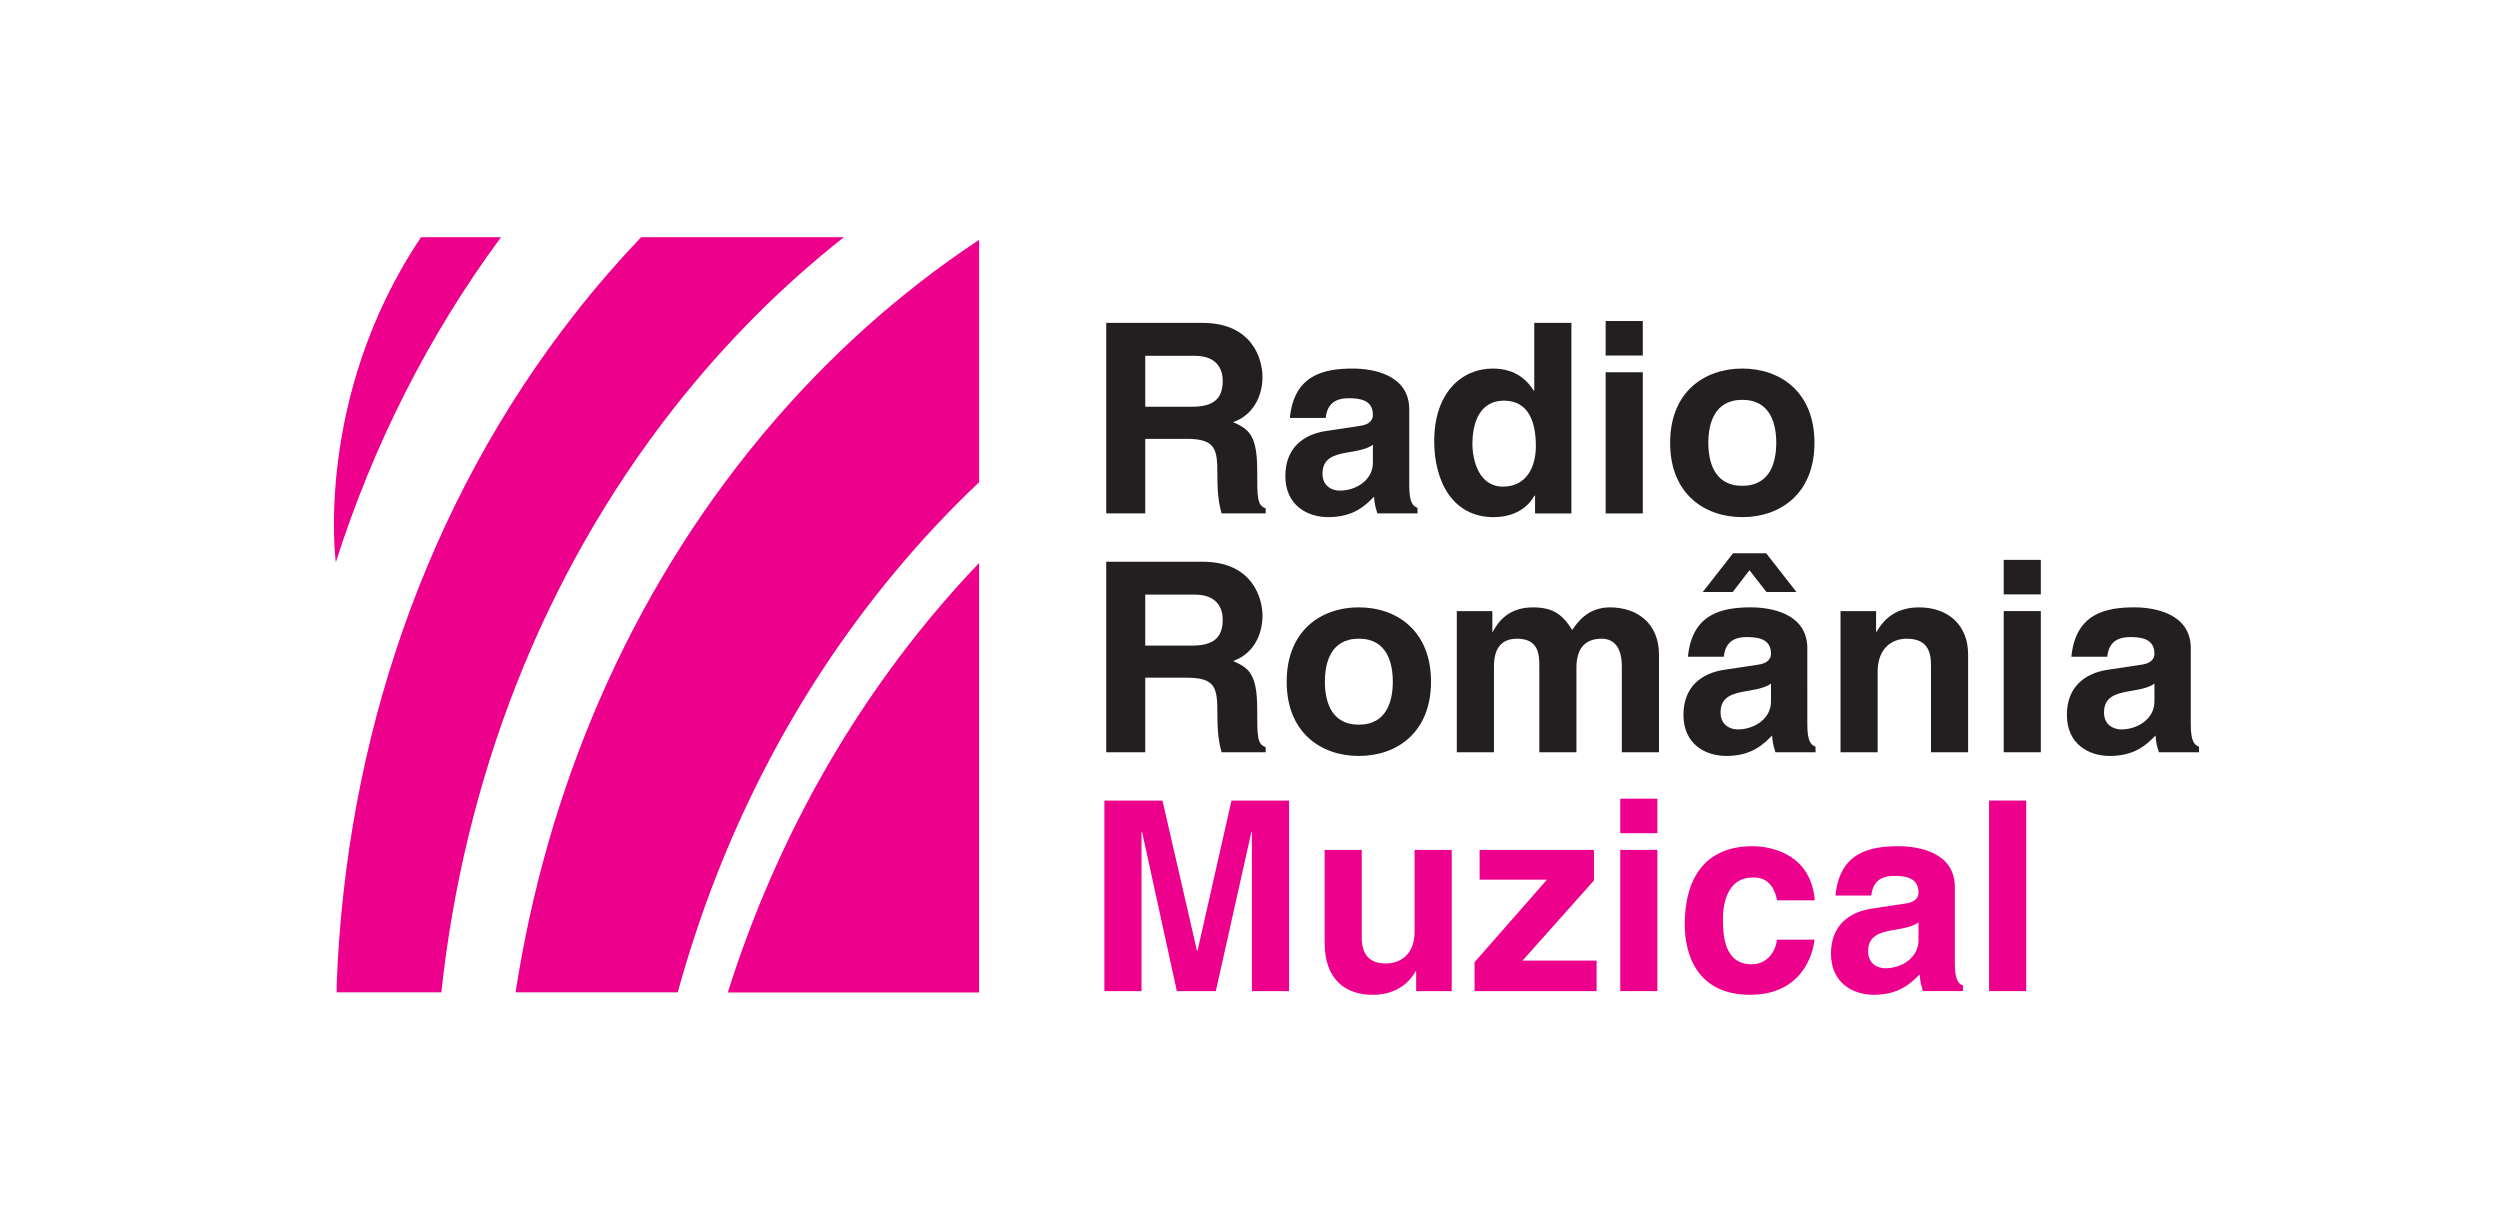
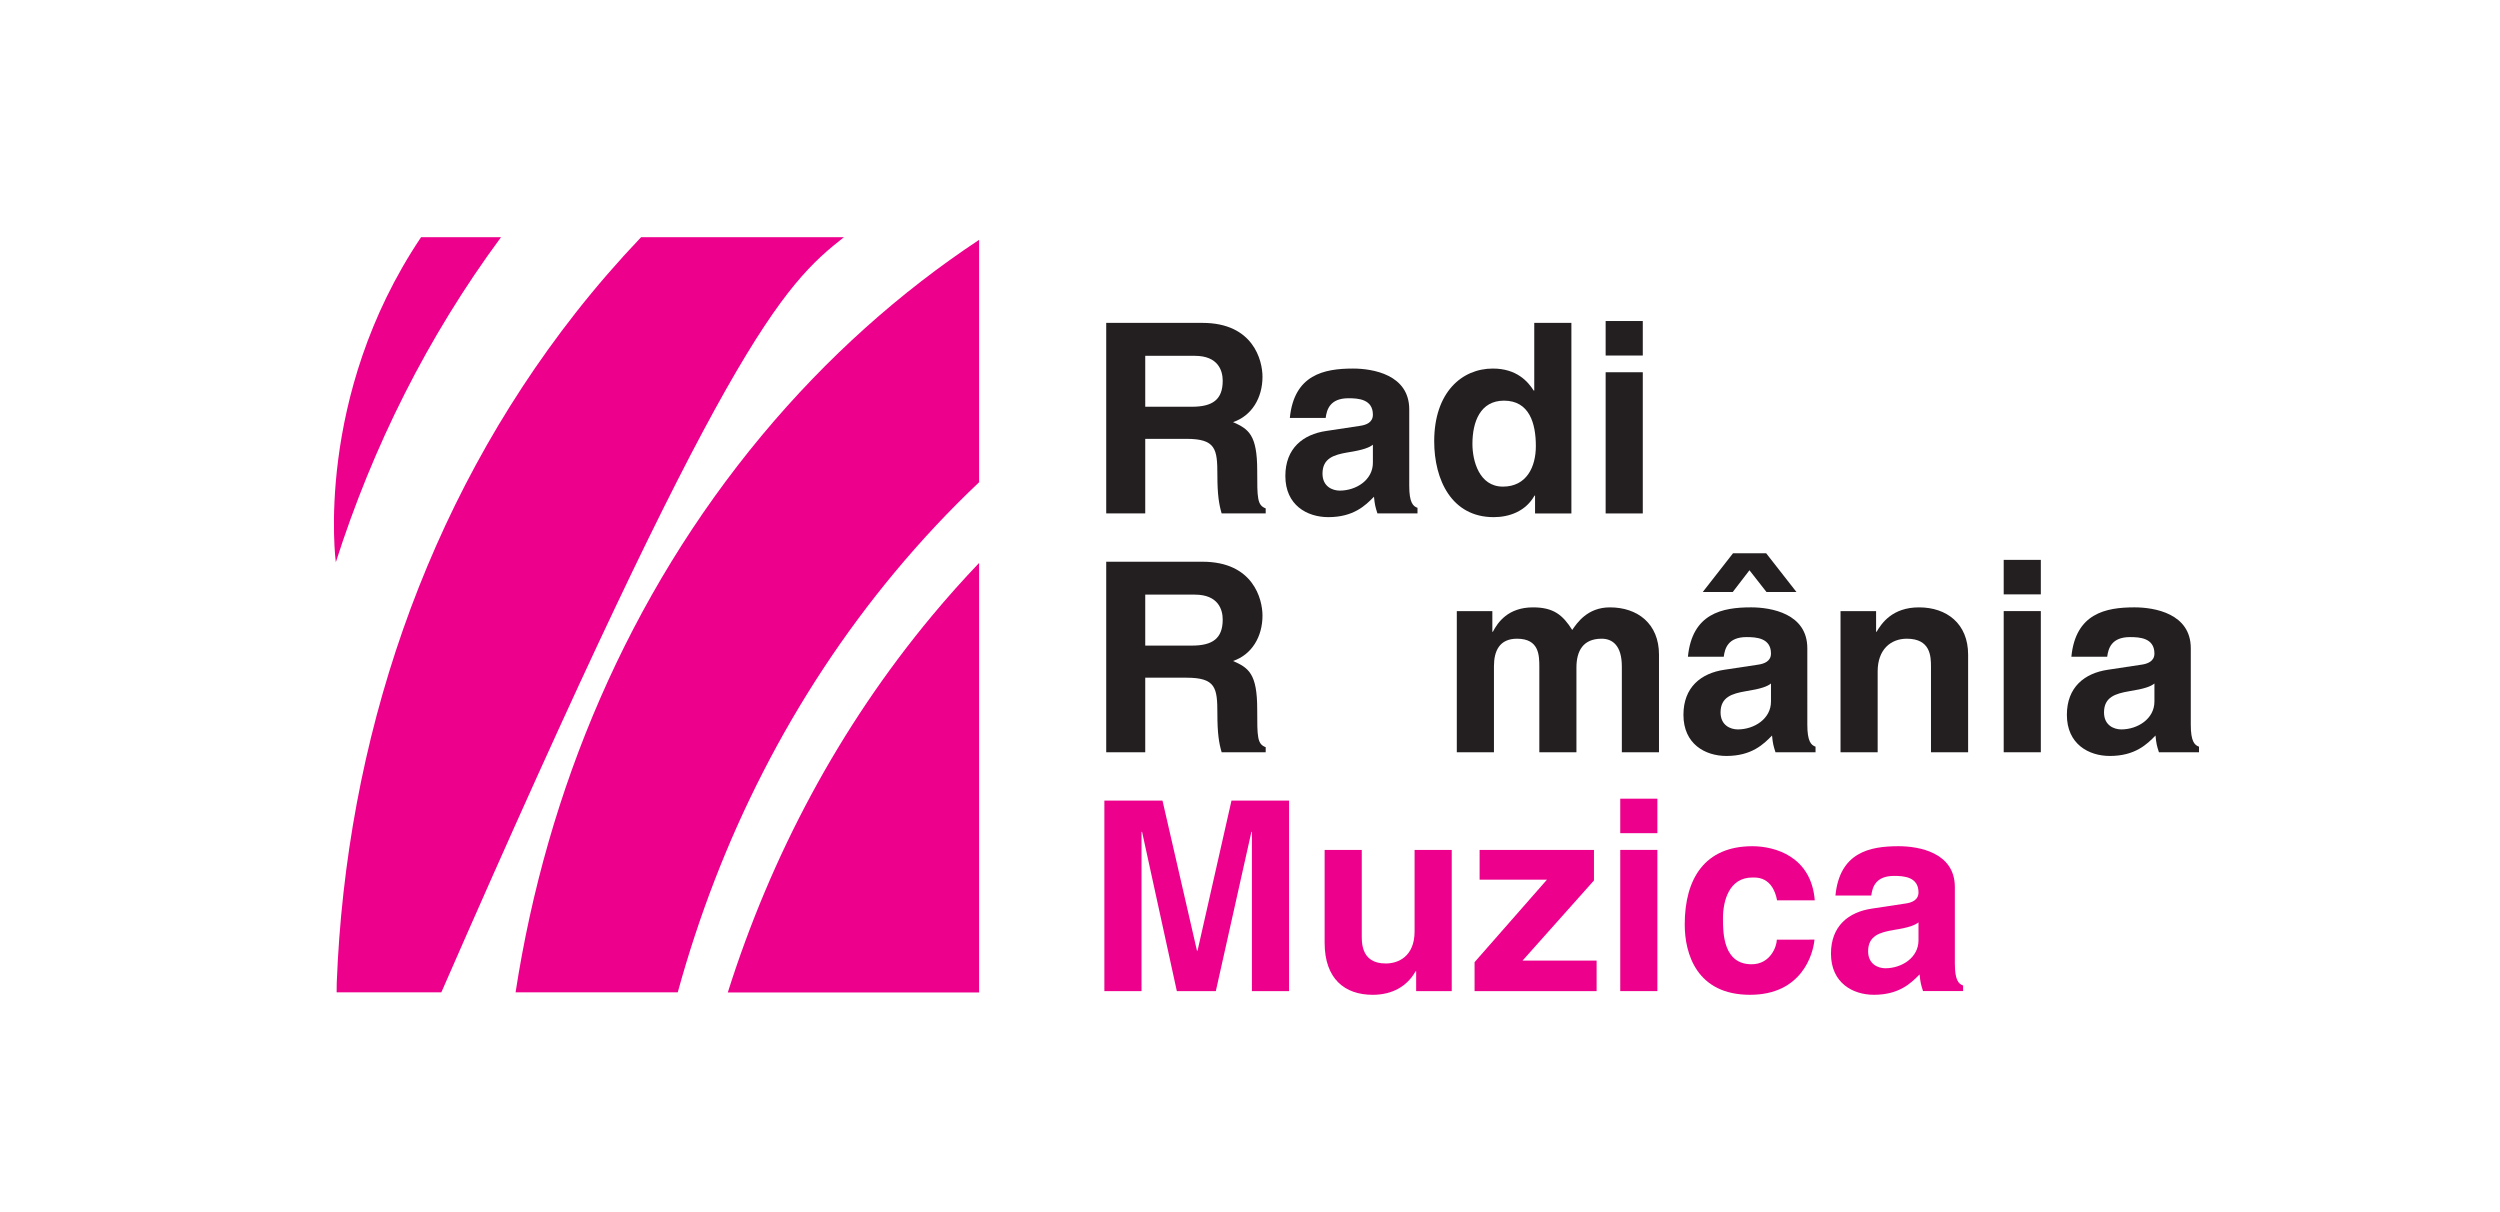
<svg xmlns="http://www.w3.org/2000/svg" xmlns:ns1="http://www.inkscape.org/namespaces/inkscape" xmlns:ns2="http://sodipodi.sourceforge.net/DTD/sodipodi-0.dtd" width="330mm" height="160mm" viewBox="0 0 1169.291 566.929" id="svg2" version="1.1" ns1:version="0.92.2 (5c3e80d, 2017-08-06)" ns2:docname="rrm-logo.svg" ns1:export-filename="E:\www\__srr-brand\rrm-logo.png" ns1:export-xdpi="300.03751" ns1:export-ydpi="300.03751">
  <defs id="defs4">
    <clipPath id="clipPath3350" clipPathUnits="userSpaceOnUse">
      <path ns1:connector-curvature="0" id="path3352" d="M 0,600 H 1024 V 0 H 0 Z" />
    </clipPath>
    <clipPath id="clipPath3395" clipPathUnits="userSpaceOnUse">
      <path ns1:connector-curvature="0" id="path3397" d="M 0,841.89 H 1190.551 V 0 H 0 Z" />
    </clipPath>
  </defs>
  <ns2:namedview id="base" pagecolor="#ffffff" bordercolor="#666666" borderopacity="1.0" ns1:pageopacity="0.0" ns1:pageshadow="2" ns1:zoom="0.35" ns1:cx="278.59252" ns1:cy="520" ns1:document-units="px" ns1:current-layer="layer1" showgrid="false" ns1:window-width="1280" ns1:window-height="967" ns1:window-x="-4" ns1:window-y="-4" ns1:window-maximized="1" units="mm" />
  <g ns1:label="Layer 1" ns1:groupmode="layer" id="layer1" transform="translate(0,-485.433)">
    <g id="g3669">
      <g transform="matrix(1.085,0,0,-1.085,557.484,675.673)" id="g3399">
        <path ns1:connector-curvature="0" id="path3401" style="fill:#231f20;fill-opacity:1;fill-rule:nonzero;stroke:none" d="m 0,0 c 8.926,0 13.272,3.083 13.272,11.203 0,4.357 -1.952,10.747 -12.02,10.747 H -20.125 V 0 Z m -36.946,36.147 h 41.52 c 21.852,0 25.846,-16.141 25.846,-23.221 0,-9.04 -4.573,-16.813 -12.692,-19.556 6.736,-2.974 10.414,-5.501 10.414,-20.822 0,-12.003 0,-14.981 3.658,-16.361 v -2.175 H 12.809 c -1.143,3.903 -1.837,8.128 -1.837,16.593 0,11.199 -0.679,15.557 -13.368,15.557 h -17.729 v -32.15 h -16.821 z" />
      </g>
      <g transform="matrix(1.085,0,0,-1.085,642.127,693.428)" id="g3403">
        <path ns1:connector-curvature="0" id="path3405" style="fill:#231f20;fill-opacity:1;fill-rule:nonzero;stroke:none" d="m 0,0 c -1.592,-1.251 -4.221,-2.288 -10.865,-3.322 -5.94,-1.016 -10.862,-2.508 -10.862,-9.153 0,-5.59 4.345,-7.316 7.425,-7.316 C -7.2,-19.791 0,-15.214 0,-7.769 Z m 15.669,-17.72 c 0,-7.209 1.604,-8.804 3.56,-9.496 v -2.411 H 1.952 c -0.915,2.867 -1.145,3.794 -1.488,7.205 -3.66,-3.774 -8.807,-8.804 -19.675,-8.804 -9.153,0 -18.528,5.154 -18.528,17.739 0,11.892 7.546,17.957 17.728,19.425 l 14.41,2.179 C -3.078,8.464 0,9.497 0,12.929 c 0,6.754 -6.412,7.098 -10.522,7.098 -7.999,0 -9.38,-4.918 -9.832,-8.48 h -15.45 c 1.839,18.647 14.769,21.278 27.224,21.278 8.58,0 24.249,-2.631 24.249,-17.608 z" />
      </g>
      <g transform="matrix(1.085,0,0,-1.085,702.948,713.031)" id="g3407">
        <path ns1:connector-curvature="0" id="path3409" style="fill:#231f20;fill-opacity:1;fill-rule:nonzero;stroke:none" d="m 0,0 c 10.175,0 14.19,8.461 14.19,17.486 0,9.73 -2.752,19.57 -13.736,19.57 -10.177,0 -13.608,-9.043 -13.608,-18.647 C -13.154,11.201 -10.293,0 0,0 M 29.51,-11.563 H 13.845 v 7.677 h -0.237 c -3.885,-6.864 -10.977,-9.275 -17.622,-9.275 -18.063,0 -25.616,16.012 -25.616,32.714 0,21.047 11.9,31.337 25.274,31.337 10.302,0 15.111,-5.59 17.626,-9.495 h 0.23 v 29.178 h 16.01 z" />
      </g>
      <path ns1:connector-curvature="0" id="path3411" style="fill:#231f20;fill-opacity:1;fill-rule:nonzero;stroke:none" d="m 768.358,725.579 h -17.374 v -66.041 h 17.374 z m 0,-73.86 h -17.374 v -16.14 h 17.374 z" />
      <g transform="matrix(1.085,0,0,-1.085,814.902,672.446)" id="g3413">
-         <path ns1:connector-curvature="0" id="path3415" style="fill:#231f20;fill-opacity:1;fill-rule:nonzero;stroke:none" d="m 0,0 c -12.357,0 -14.638,-10.747 -14.638,-18.535 0,-7.773 2.281,-18.519 14.638,-18.519 12.363,0 14.633,10.746 14.633,18.519 C 14.633,-10.747 12.363,0 0,0 m 0,-50.56 c -16.354,0 -31.111,10.075 -31.111,32.025 0,21.966 14.757,32.026 31.111,32.026 16.348,0 31.108,-10.06 31.108,-32.026 0,-21.95 -14.76,-32.025 -31.108,-32.025" />
-       </g>
+         </g>
      <g transform="matrix(1.085,0,0,-1.085,557.484,787.388)" id="g3417">
        <path ns1:connector-curvature="0" id="path3419" style="fill:#231f20;fill-opacity:1;fill-rule:nonzero;stroke:none" d="m 0,0 c 8.926,0 13.272,3.105 13.272,11.218 0,4.342 -1.952,10.751 -12.02,10.751 H -20.125 V 0 Z m -36.946,36.151 h 41.52 c 21.852,0 25.846,-16.126 25.846,-23.226 0,-9.039 -4.573,-16.813 -12.692,-19.556 6.736,-2.974 10.414,-5.476 10.414,-20.803 0,-12.017 0,-14.997 3.658,-16.359 v -2.18 H 12.809 c -1.143,3.886 -1.837,8.117 -1.837,16.597 0,11.202 -0.679,15.541 -13.368,15.541 h -17.729 v -32.138 h -16.821 z" />
      </g>
      <g transform="matrix(1.085,0,0,-1.085,635.546,784.157)" id="g3421">
-         <path ns1:connector-curvature="0" id="path3423" style="fill:#231f20;fill-opacity:1;fill-rule:nonzero;stroke:none" d="m 0,0 c -12.354,0 -14.626,-10.751 -14.626,-18.521 0,-7.788 2.272,-18.539 14.626,-18.539 12.361,0 14.643,10.751 14.643,18.539 C 14.643,-10.751 12.361,0 0,0 m 0,-50.55 c -16.341,0 -31.102,10.059 -31.102,32.029 0,21.951 14.761,32.03 31.102,32.03 16.357,0 31.118,-10.079 31.118,-32.03 C 31.118,-40.491 16.357,-50.55 0,-50.55" />
-       </g>
+         </g>
      <g transform="matrix(1.085,0,0,-1.085,775.938,837.277)" id="g3425">
        <path ns1:connector-curvature="0" id="path3427" style="fill:#231f20;fill-opacity:1;fill-rule:nonzero;stroke:none" d="m 0,0 h -16.013 v 36.947 c 0,9.026 -4.008,12.003 -8.698,12.003 -8.01,0 -10.878,-5.25 -10.878,-12.474 V 0 h -15.995 v 36.603 c 0,5.138 0,12.347 -9.622,12.347 -7.546,0 -9.94,-5.25 -9.94,-11.894 V 0 h -16.012 v 60.842 h 15.321 v -8.913 h 0.225 c 2.068,4.009 6.531,10.53 17.285,10.53 8.801,0 12.804,-3.212 16.924,-9.735 2.06,2.978 6.507,9.735 16.239,9.735 C -9.269,62.459 0,55.467 0,42.085 Z" />
      </g>
      <g transform="matrix(1.085,0,0,-1.085,828.319,805.122)" id="g3429">
        <path ns1:connector-curvature="0" id="path3431" style="fill:#231f20;fill-opacity:1;fill-rule:nonzero;stroke:none" d="m 0,0 c -1.609,-1.269 -4.235,-2.287 -10.883,-3.322 -5.938,-1.035 -10.855,-2.523 -10.855,-9.149 0,-5.61 4.337,-7.316 7.425,-7.316 7.096,0 14.313,4.574 14.313,12 z M 10.97,39.453 H -1.949 l -7.334,9.37 -7.197,-9.37 h -12.928 l 13.033,16.686 h 14.302 z m 4.695,-57.193 c 0,-7.205 1.602,-8.8 3.542,-9.496 v -2.395 H 1.938 c -0.925,2.87 -1.145,3.779 -1.486,7.208 -3.658,-3.777 -8.805,-8.807 -19.671,-8.807 -9.15,0 -18.52,5.141 -18.52,17.722 0,11.892 7.541,17.958 17.716,19.445 L -5.604,8.116 C -3.1,8.459 0,9.496 0,12.91 c 0,6.752 -6.412,7.102 -10.534,7.102 -8.003,0 -9.37,-4.922 -9.82,-8.462 h -15.455 c 1.837,18.645 14.751,21.279 27.229,21.279 8.58,0 24.245,-2.634 24.245,-17.632 z" />
      </g>
      <g transform="matrix(1.085,0,0,-1.085,920.522,837.277)" id="g3433">
        <path ns1:connector-curvature="0" id="path3435" style="fill:#231f20;fill-opacity:1;fill-rule:nonzero;stroke:none" d="m 0,0 h -16.008 v 36.947 c 0,4.451 -0.234,12.003 -10.407,12.003 -7.084,0 -12.581,-4.794 -12.581,-14.074 V 0 h -16.008 v 60.842 h 15.331 v -8.913 h 0.213 c 2.18,3.666 6.754,10.53 18.308,10.53 C -9.26,62.459 0,55.467 0,42.085 Z" />
      </g>
      <path ns1:connector-curvature="0" id="path3437" style="fill:#231f20;fill-opacity:1;fill-rule:nonzero;stroke:none" d="m 954.527,837.277 h -17.364 v -66.025 h 17.364 z m 0,-73.847 h -17.364 v -16.136 h 17.364 z" />
      <g transform="matrix(1.085,0,0,-1.085,1007.66,805.122)" id="g3439">
        <path ns1:connector-curvature="0" id="path3441" style="fill:#231f20;fill-opacity:1;fill-rule:nonzero;stroke:none" d="m 0,0 c -1.6,-1.269 -4.23,-2.287 -10.865,-3.322 -5.961,-1.035 -10.868,-2.523 -10.868,-9.149 0,-5.61 4.353,-7.316 7.436,-7.316 7.09,0 14.297,4.574 14.297,12 z m 15.672,-17.74 c 0,-7.205 1.592,-8.8 3.547,-9.496 v -2.395 H 1.942 c -0.929,2.87 -1.142,3.779 -1.478,7.208 -3.67,-3.777 -8.817,-8.807 -19.683,-8.807 -9.15,0 -18.52,5.141 -18.52,17.722 0,11.892 7.549,17.958 17.72,19.445 l 14.42,2.179 C -3.095,8.459 0,9.496 0,12.91 c 0,6.752 -6.412,7.102 -10.521,7.102 -8.004,0 -9.378,-4.922 -9.838,-8.462 h -15.442 c 1.829,18.645 14.756,21.279 27.219,21.279 8.582,0 24.254,-2.634 24.254,-17.632 z" />
      </g>
      <g transform="matrix(1.085,0,0,-1.085,602.909,948.992)" id="g3443">
        <path ns1:connector-curvature="0" id="path3445" style="fill:#ec008c;fill-opacity:1;fill-rule:nonzero;stroke:none" d="m 0,0 h -16.012 v 68.633 h -0.219 L -31.565,0 H -48.37 l -14.985,68.633 h -0.237 V 0 h -16.017 v 82.122 h 25.051 l 14.87,-64.724 h 0.234 l 14.642,64.724 H 0 Z" />
      </g>
      <g transform="matrix(1.085,0,0,-1.085,678.999,948.992)" id="g3447">
        <path ns1:connector-curvature="0" id="path3449" style="fill:#ec008c;fill-opacity:1;fill-rule:nonzero;stroke:none" d="m 0,0 h -15.334 v 8.592 h -0.222 c -3.671,-6.522 -10.061,-10.185 -18.52,-10.185 -12.012,0 -20.715,6.863 -20.715,22.423 v 40.029 h 16.008 V 23.118 c 0,-9.389 5.487,-11.207 10.404,-11.207 5.265,0 12.366,2.963 12.366,13.831 V 60.859 H 0 Z" />
      </g>
      <g transform="matrix(1.085,0,0,-1.085,712.128,934.707)" id="g3451">
        <path ns1:connector-curvature="0" id="path3453" style="fill:#ec008c;fill-opacity:1;fill-rule:nonzero;stroke:none" d="m 0,0 h 31.921 v -13.163 h -52.61 v 12.476 l 31.21,35.565 H -18.518 V 47.696 H 30.778 V 34.53 Z" />
      </g>
      <path ns1:connector-curvature="0" id="path3455" style="fill:#ec008c;fill-opacity:1;fill-rule:nonzero;stroke:none" d="M 775.186,948.992 H 757.822 V 882.948 h 17.364 z m 0,-73.865 h -17.364 v -16.136 h 17.364 z" />
      <g transform="matrix(1.085,0,0,-1.085,848.661,924.914)" id="g3457">
        <path ns1:connector-curvature="0" id="path3459" style="fill:#ec008c;fill-opacity:1;fill-rule:nonzero;stroke:none" d="m 0,0 c -0.561,-6.279 -5.473,-23.78 -27.779,-23.78 -22.877,0 -28.152,17.501 -28.152,30.319 0,19.663 8.58,33.732 29.164,33.732 9.62,0 25.402,-4.356 26.893,-23.333 h -16.257 c -0.677,3.885 -2.967,9.843 -9.831,9.843 h -0.805 c -10.068,0 -12.687,-10.075 -12.687,-17.609 0,-6.642 0.222,-19.793 12.356,-19.793 8.126,0 10.861,7.772 10.861,10.621 z" />
      </g>
      <g transform="matrix(1.085,0,0,-1.085,897.313,916.838)" id="g3461">
        <path ns1:connector-curvature="0" id="path3463" style="fill:#ec008c;fill-opacity:1;fill-rule:nonzero;stroke:none" d="m 0,0 c -1.6,-1.252 -4.219,-2.288 -10.86,-3.301 -5.945,-1.034 -10.857,-2.524 -10.857,-9.17 0,-5.592 4.325,-7.315 7.425,-7.315 7.09,0 14.292,4.573 14.292,12.022 z m 15.67,-17.719 c 0,-7.207 1.603,-8.821 3.554,-9.493 V -29.63 H 1.95 c -0.923,2.872 -1.14,3.778 -1.486,7.207 -3.67,-3.776 -8.817,-8.8 -19.673,-8.8 -9.147,0 -18.525,5.155 -18.525,17.733 0,11.9 7.548,17.955 17.733,19.431 l 14.398,2.18 C -3.085,8.459 0,9.496 0,12.927 c 0,6.736 -6.402,7.101 -10.524,7.101 -8.001,0 -9.367,-4.922 -9.83,-8.476 h -15.452 c 1.849,18.641 14.776,21.277 27.231,21.277 8.575,0 24.245,-2.636 24.245,-17.607 z" />
      </g>
-       <path ns1:connector-curvature="0" id="path3465" style="fill:#ec008c;fill-opacity:1;fill-rule:nonzero;stroke:none" d="m 947.707,948.992 h -17.381 v -89.118 h 17.381 z" />
    </g>
    <g id="g3659">
      <g transform="matrix(1.085,0,0,-1.085,394.692,596.39)" id="g3467">
-         <path ns1:connector-curvature="0" id="path3469" style="fill:#ec008c;fill-opacity:1;fill-rule:nonzero;stroke:none" d="m 0,0 h -87.424 c -9.774,-10.261 -19.2,-21.116 -28.212,-32.589 -65.114,-82.974 -98.948,-184.832 -102.974,-288.826 l -0.047,-4.088 h 45.138 c 9.813,91.002 42.896,178.765 100.277,251.879 C -51.063,-45.392 -26.456,-20.825 0,0" />
+         <path ns1:connector-curvature="0" id="path3469" style="fill:#ec008c;fill-opacity:1;fill-rule:nonzero;stroke:none" d="m 0,0 h -87.424 c -9.774,-10.261 -19.2,-21.116 -28.212,-32.589 -65.114,-82.974 -98.948,-184.832 -102.974,-288.826 l -0.047,-4.088 h 45.138 C -51.063,-45.392 -26.456,-20.825 0,0" />
      </g>
      <g transform="matrix(1.085,0,0,-1.085,196.934,596.39)" id="g3471">
        <path ns1:connector-curvature="0" id="path3473" style="fill:#ec008c;fill-opacity:1;fill-rule:nonzero;stroke:none" d="M 0,0 C -46.28,-68.957 -36.739,-140.109 -36.739,-140.109 -20.795,-90.127 2.914,-42.722 34.46,0 Z" />
      </g>
      <g transform="matrix(1.085,0,0,-1.085,356.308,689.113)" id="g3475">
        <path ns1:connector-curvature="0" id="path3477" style="fill:#ec008c;fill-opacity:1;fill-rule:nonzero;stroke:none" d="m 0,0 c -57.507,-69.121 -92.674,-152.601 -106.138,-240.058 h 69.901 c 18.064,65.796 49.174,127.782 93.62,181.199 11.538,13.853 23.65,26.763 36.294,38.708 V 84.337 C 59.689,61.823 28.088,33.733 0,0" />
      </g>
      <g transform="matrix(1.085,0,0,-1.085,340.402,949.621)" id="g3479">
        <path ns1:connector-curvature="0" id="path3481" style="fill:#ec008c;fill-opacity:1;fill-rule:nonzero;stroke:none" d="M 0,0 H 108.334 V 185.154 C 101.416,177.892 94.664,170.343 88.111,162.477 47.877,114.149 18.598,58.828 0,0" />
      </g>
    </g>
  </g>
</svg>